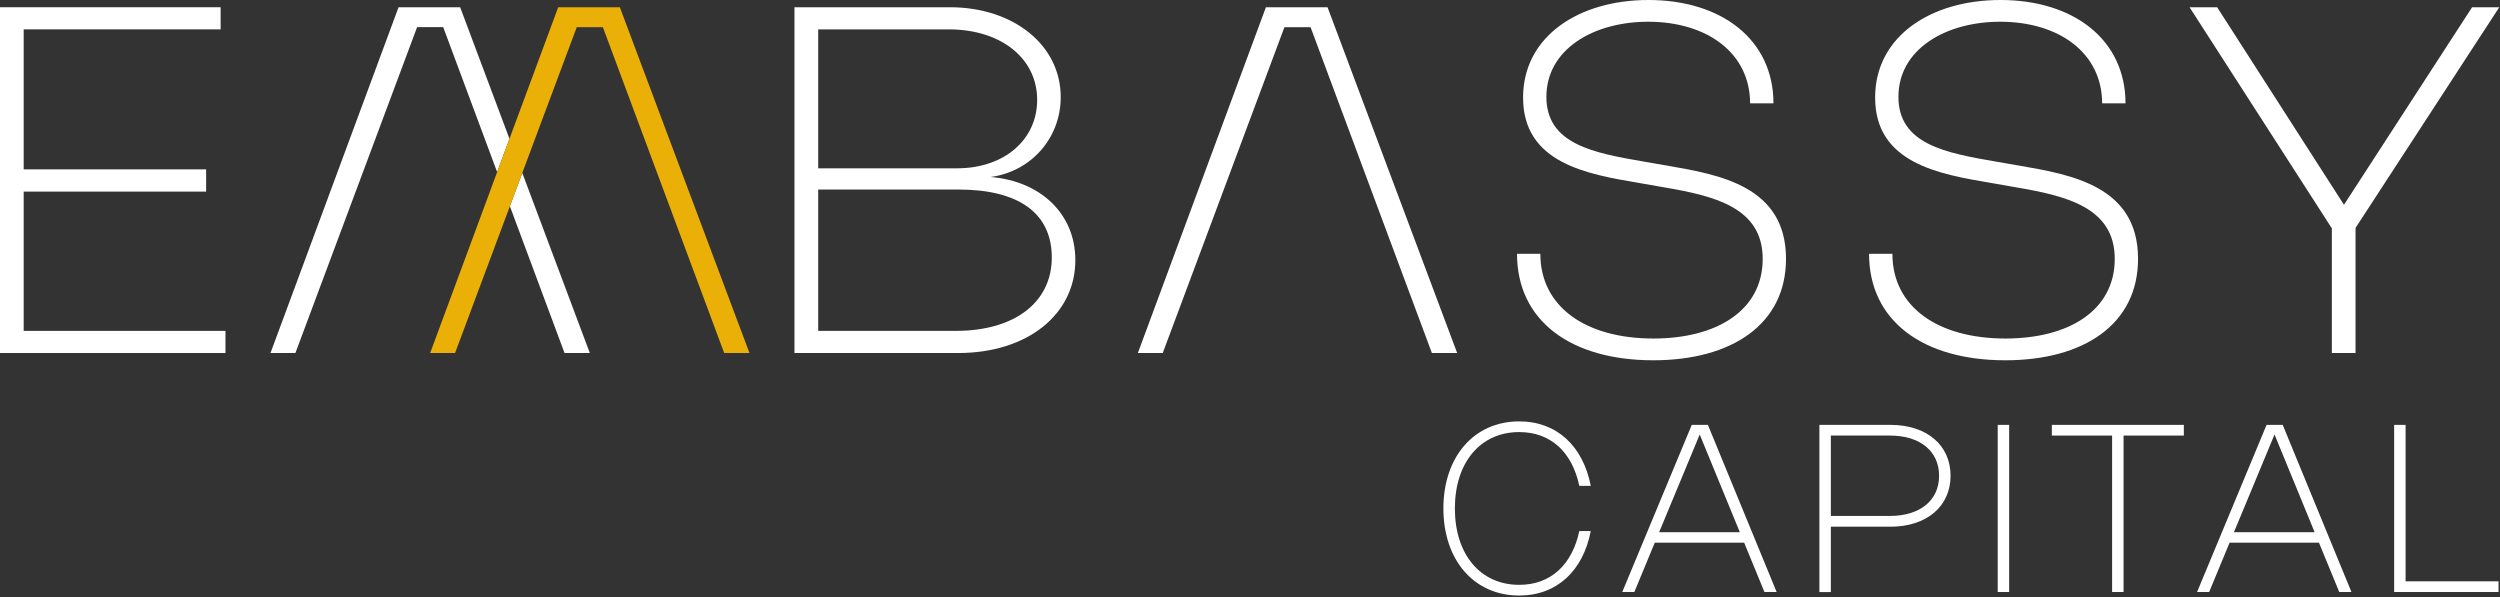
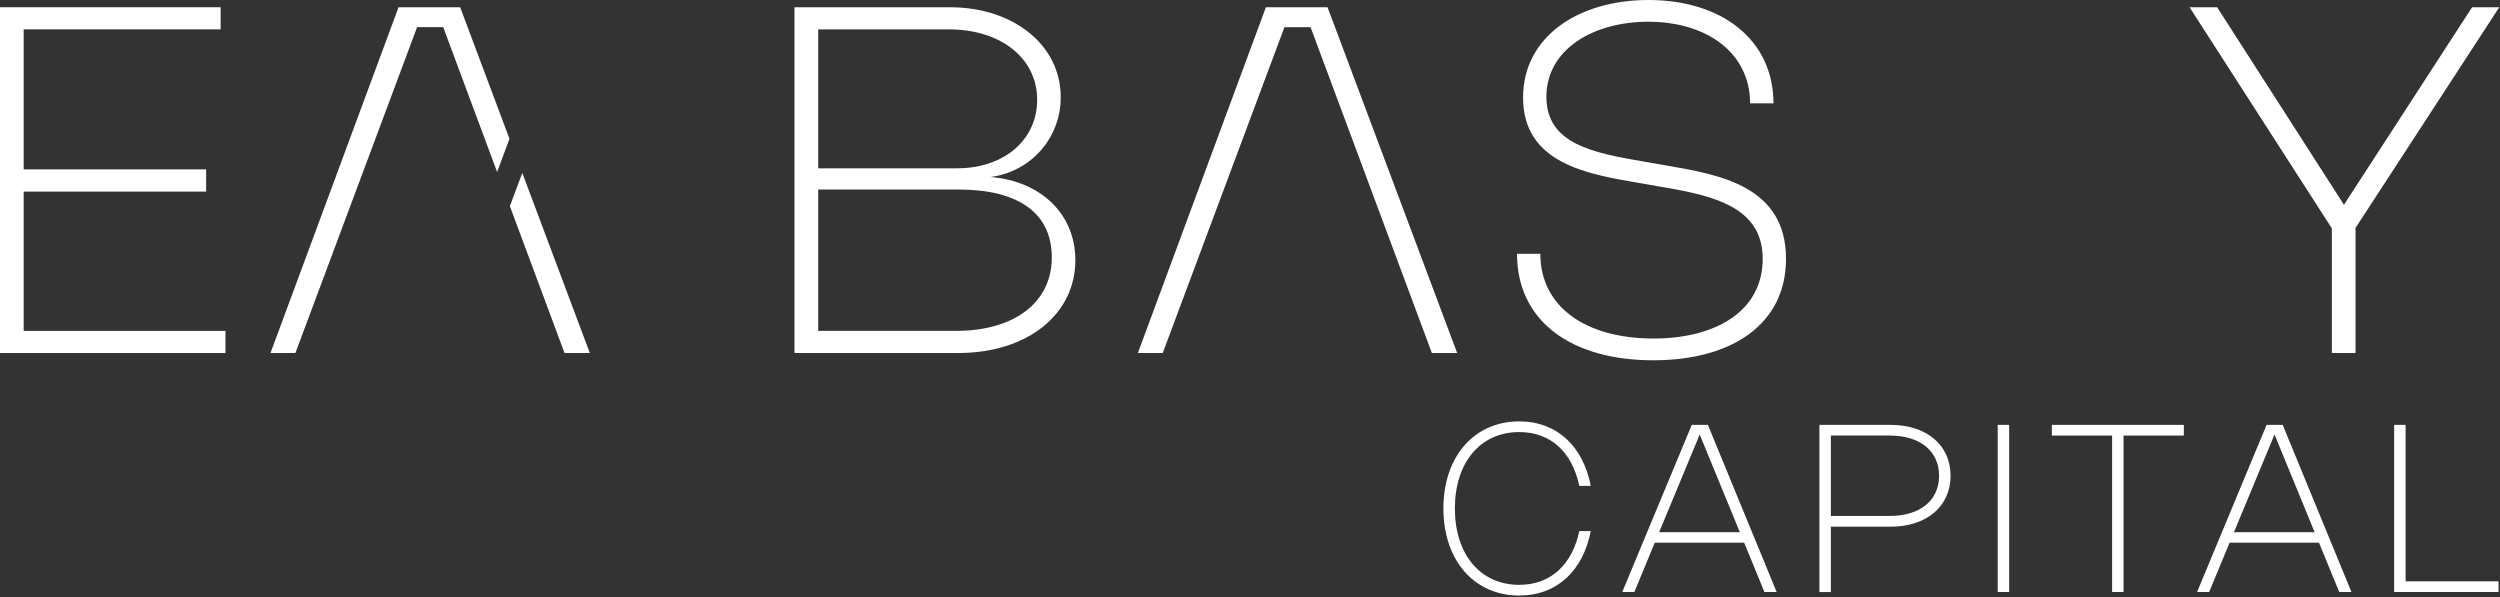
<svg xmlns="http://www.w3.org/2000/svg" width="795" height="190" viewBox="0 0 795 190" fill="none">
  <rect x="0" y="0" width="795" height="190" fill="#333333" stroke="none" />
  <path d="M70.16 2.3V9.34H7.53V53.86H65.55V60.93H7.53V105.22H71.7V112.26H0V2.3H70.17H70.16Z" fill="white" />
  <path d="M302.02 2.3C322.36 2.3 337.31 14.41 337.31 30.87C337.31 44.02 327.77 54.59 315.01 56.28C331.08 57.62 341.96 68.12 341.96 82.73C341.96 100.07 326.58 112.26 304.74 112.26H252.64V2.3H302.01H302.02ZM329.82 31.75C329.82 18.53 318.29 9.34 301.71 9.34H260.19V53.52H304.37C319.36 53.52 329.82 44.41 329.82 31.76V31.75ZM303.98 105.22C322.63 105.22 334.47 96.14 334.47 81.88C334.47 67.62 323.71 60.27 304.79 60.27H260.19V105.21H303.98V105.22Z" fill="white" />
  <path d="M361.84 112.26L402.56 2.3H422.16L463.38 112.26H455.34L416.76 8.64H408.45L369.75 112.26H361.83H361.84Z" fill="white" />
  <path d="M166.09 54.99L162.14 65.57L179.52 112.25H187.56L166.09 54.99ZM126.74 2.3L86.02 112.25H93.94L132.64 8.63H140.94L158.09 54.71L162.01 44.13L146.33 2.3H126.73H126.74Z" fill="white" />
-   <path d="M238.33 112.26H230.29L191.71 8.64H183.41L166.09 54.99L162.14 65.58L144.71 112.26H136.79L158.09 54.72L162.01 44.13L177.51 2.3H197.11L238.33 112.26Z" fill="#EAB008" />
  <path d="M563.95 32.86H556.53C556.53 16.9 542.88 6.91 524.12 6.91C506.7 6.91 491.75 15.68 491.75 30.79C491.75 45.9 506.78 48.63 522.82 51.4L530.16 52.67C546.89 55.55 567.95 59.24 567.95 82.31C567.95 103.19 550.61 114.57 525.74 114.57C499.6 114.57 482.41 102.08 482.41 80.7H489.83C489.83 97.65 504.36 107.65 525.78 107.65C545.77 107.65 560.54 98.84 560.54 82.31C560.54 65.78 544.74 62.24 529.05 59.55L521.17 58.17C504.87 55.4 484.34 51.98 484.34 31.03C484.34 11.54 502.06 0 524.21 0C547.51 0 563.96 12.65 563.96 32.87L563.95 32.86Z" fill="white" />
-   <path d="M675.9 32.86H668.48C668.48 16.9 654.83 6.91 636.07 6.91C618.65 6.91 603.7 15.68 603.7 30.79C603.7 45.9 618.73 48.63 634.77 51.4L642.11 52.67C658.84 55.55 679.9 59.24 679.9 82.31C679.9 103.19 662.56 114.57 637.69 114.57C611.55 114.57 594.36 102.08 594.36 80.7H601.78C601.78 97.65 616.31 107.65 637.73 107.65C657.72 107.65 672.49 98.84 672.49 82.31C672.49 65.78 656.69 62.24 641 59.55L633.12 58.17C616.82 55.4 596.29 51.98 596.29 31.03C596.29 11.54 614.01 0 636.16 0C659.46 0 675.91 12.65 675.91 32.87L675.9 32.86Z" fill="white" />
  <path d="M794.77 2.3L749.06 72.47V112.26H741.53V72.62L696.28 2.3H705.05L745.38 65.12L786.13 2.3H794.78H794.77Z" fill="white" />
  <path d="M483.11 185.98C493.2 185.98 499.95 179.51 502.22 168.88H505.86C503.43 181.46 495.14 189.38 483.09 189.38C468.76 189.38 459 178.15 459 161.69C459 145.23 468.76 134 483.09 134C495.13 134 503.42 141.92 505.86 154.5H502.22C499.95 143.85 493.21 137.4 483.11 137.4C470.77 137.4 462.65 147.05 462.65 161.69C462.65 176.33 470.77 185.98 483.11 185.98Z" fill="white" />
  <path d="M515.88 188.26L537.98 135.11H543.11L564.97 188.26H561.09L554.64 172.57H526.22L519.72 188.26H515.89H515.88ZM553.26 169.23L540.51 138.17L527.61 169.23H553.26Z" fill="white" />
  <path d="M578.57 135.11H601.19C612.68 135.11 620.28 141.54 620.28 151.28C620.28 161.02 612.68 167.49 601.19 167.49H582.21V188.27H578.57V135.12V135.11ZM600.98 164.07C610.57 164.07 616.63 159.13 616.63 151.3C616.63 143.47 610.59 138.51 601.02 138.51H582.21V164.06H600.98V164.07Z" fill="white" />
  <path d="M638.91 188.26H635.27V135.11H638.91V188.26Z" fill="white" />
  <path d="M694.45 138.51H675.29V188.26H671.65V138.51H652.49V135.11H694.46V138.51H694.45Z" fill="white" />
  <path d="M698.67 188.26L720.77 135.11H725.9L747.76 188.26H743.88L737.43 172.57H709.01L702.51 188.26H698.68H698.67ZM736.05 169.23L723.3 138.17L710.4 169.23H736.05Z" fill="white" />
  <path d="M764.98 135.11V184.86H794.53V188.26H761.34V135.11H764.98Z" fill="white" />
</svg>